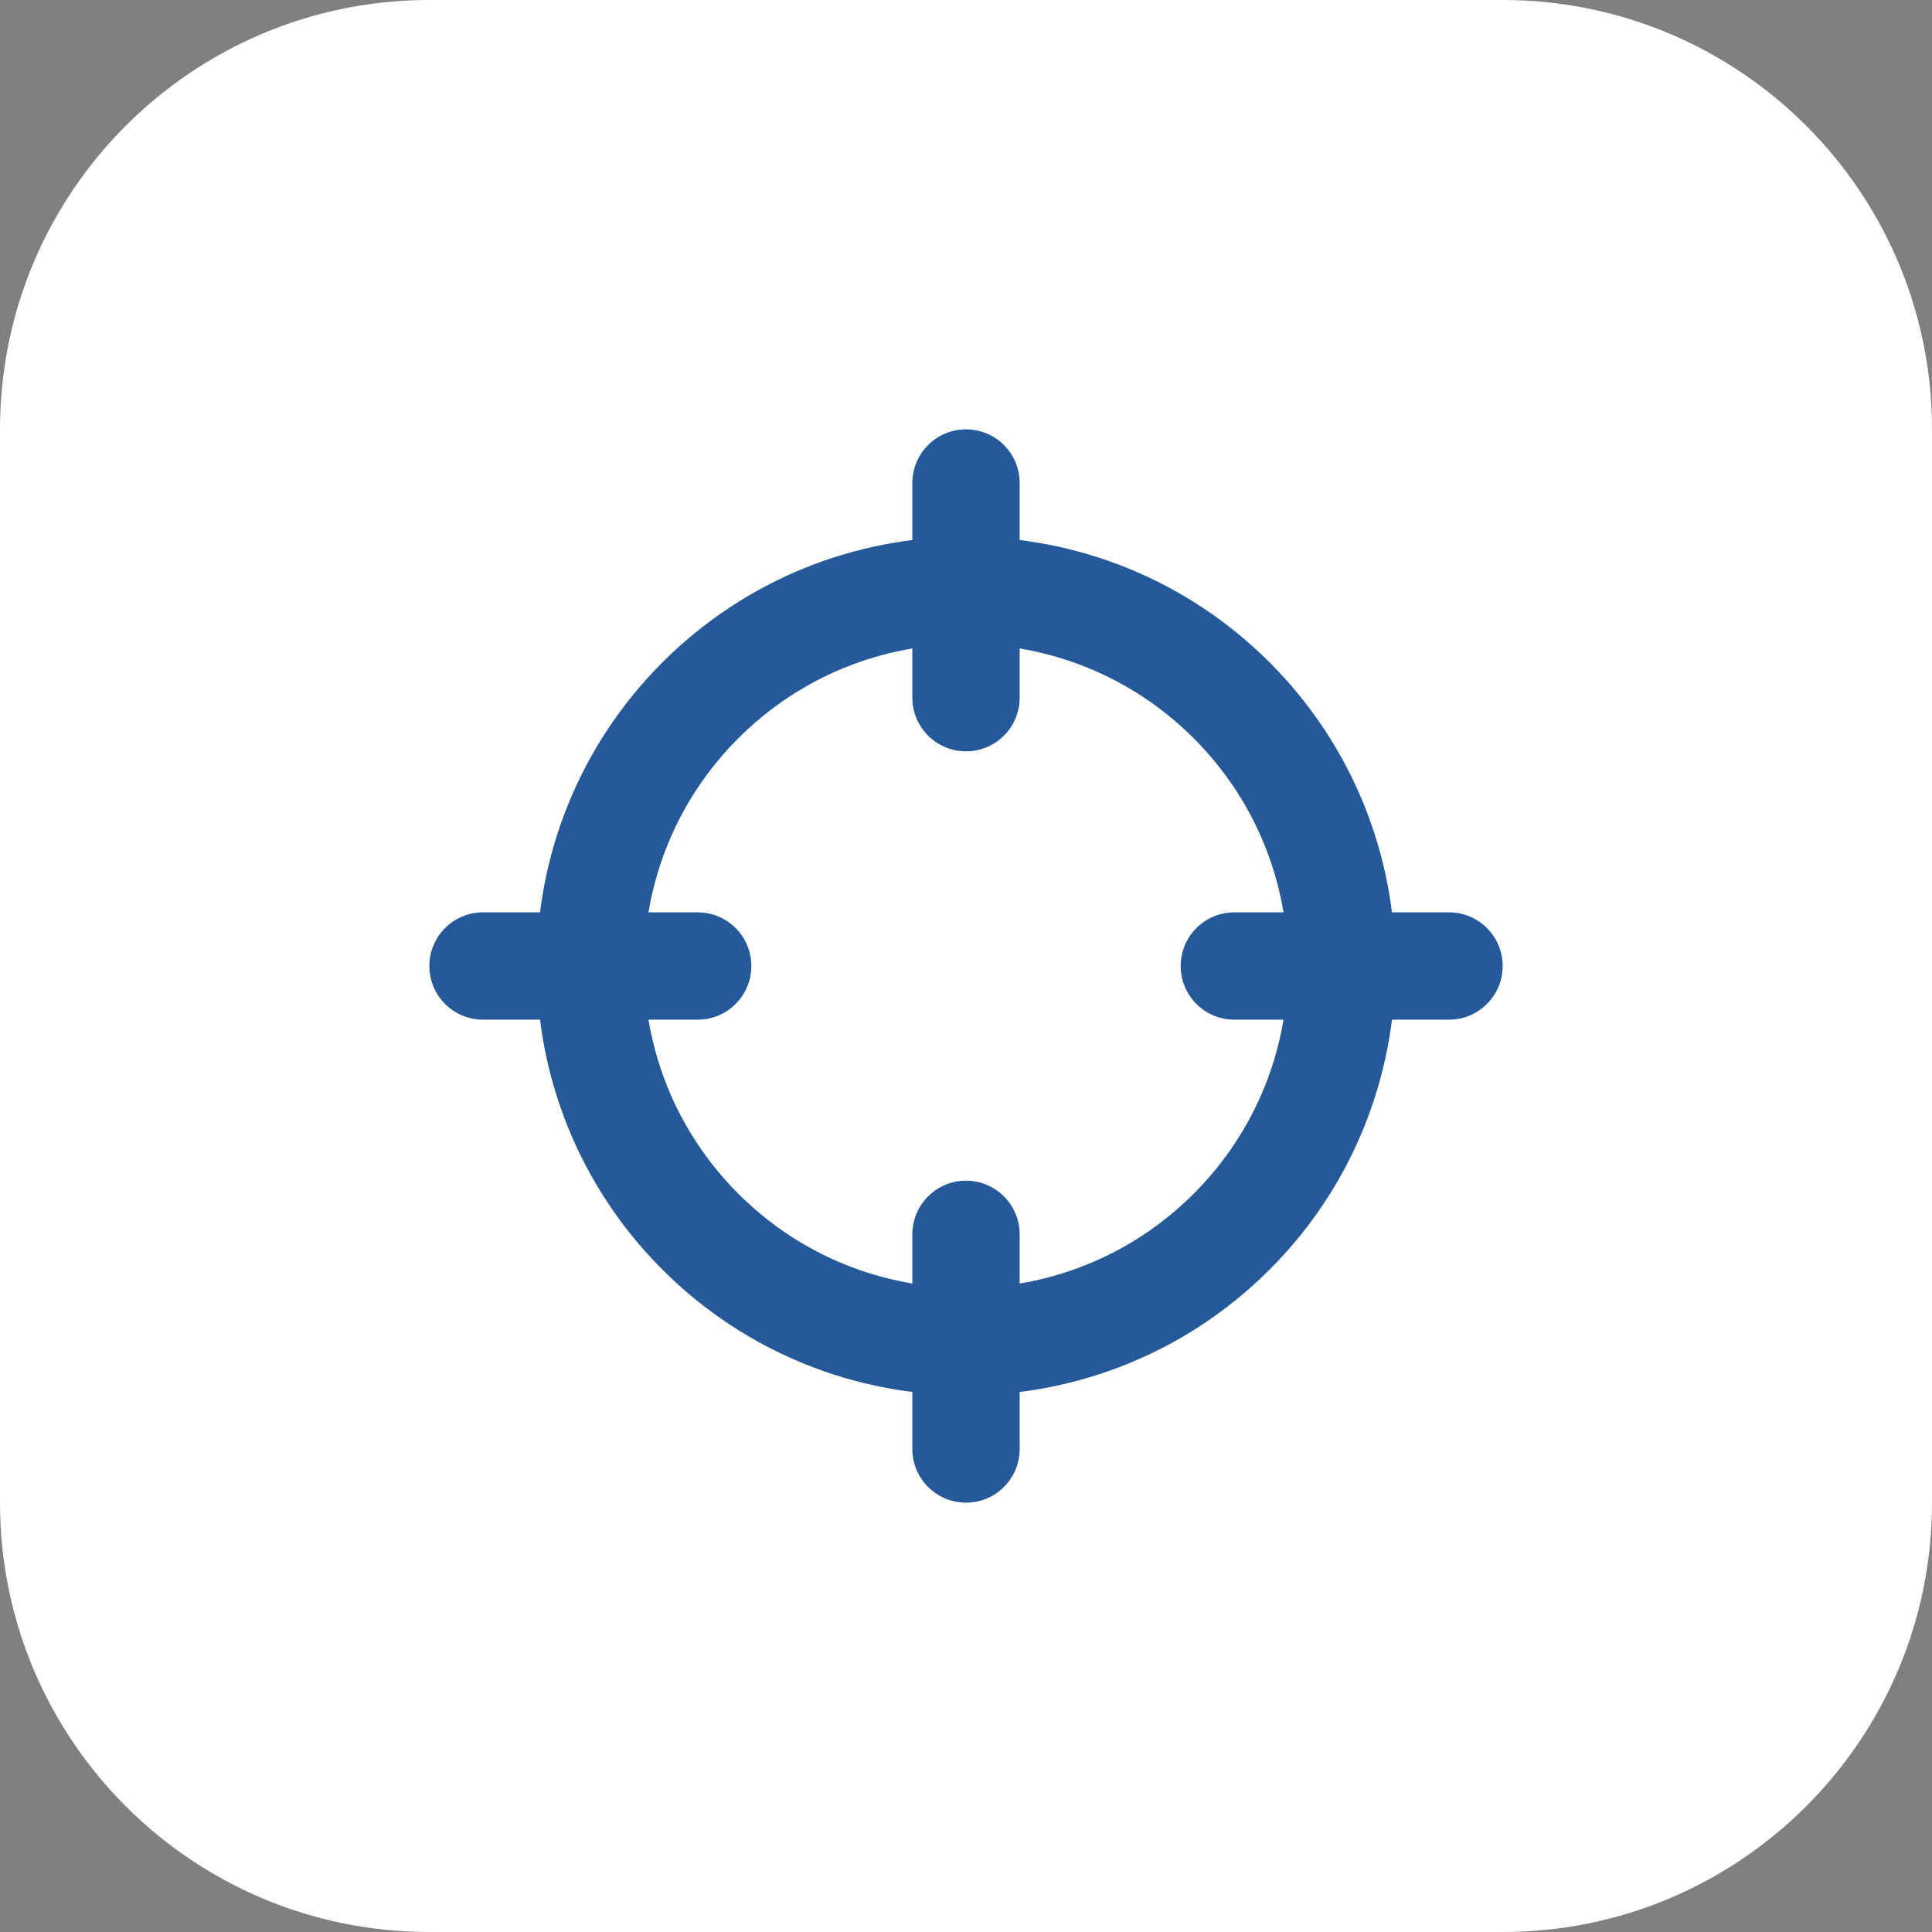
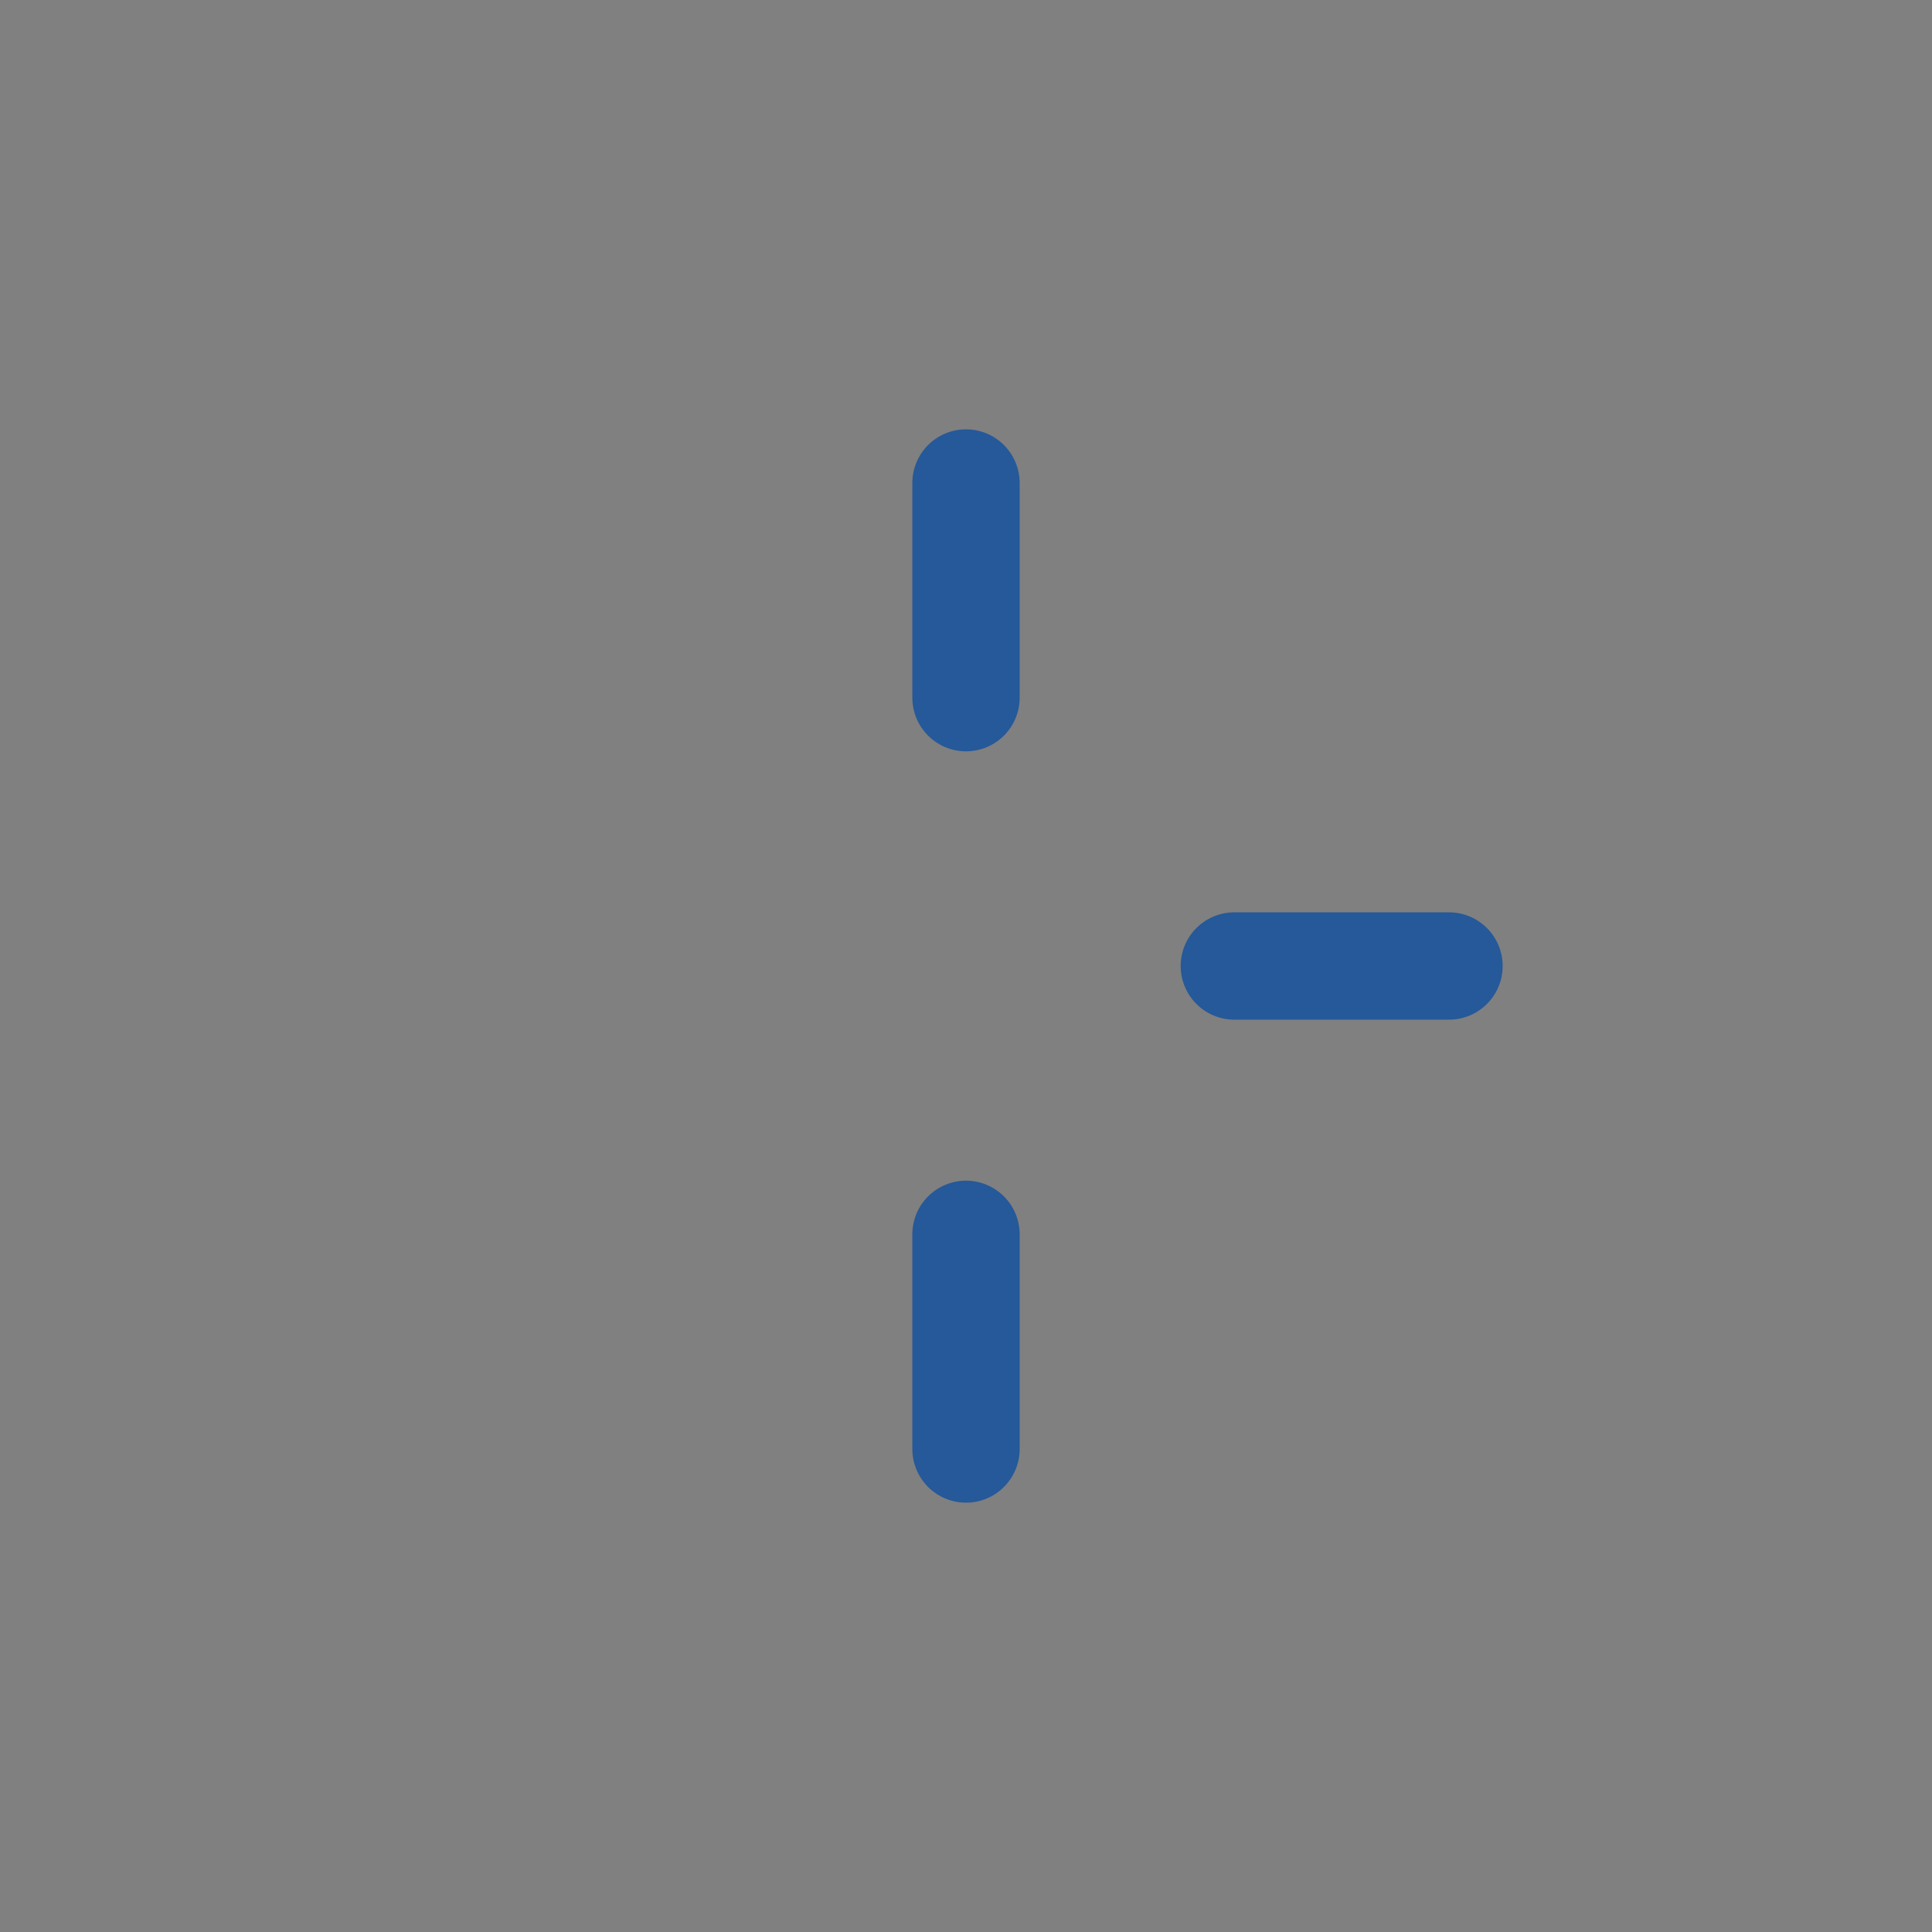
<svg xmlns="http://www.w3.org/2000/svg" width="54" height="54" viewBox="0 0 54 54" fill="none">
  <rect x="0" y="0" width="54" height="54" fill="#808080" stroke="none" />
-   <path d="M0 12C0 5.373 5.373 0 12 0H42C48.627 0 54 5.373 54 12V42C54 48.627 48.627 54 42 54H12C5.373 54 0 48.627 0 42V12Z" fill="white" />
  <g clip-path="url(#clip0_3761_9040)">
-     <path d="M34.425 19.575C38.525 23.676 38.525 30.324 34.425 34.425C30.324 38.525 23.676 38.525 19.575 34.425C15.475 30.324 15.475 23.676 19.575 19.575C23.676 15.475 30.324 15.475 34.425 19.575Z" stroke="#255999" stroke-width="3" stroke-linecap="round" stroke-linejoin="round" />
    <path d="M27 40.5V34.5" stroke="#255999" stroke-width="3" stroke-linecap="round" stroke-linejoin="round" />
    <path d="M27 13.5V19.5" stroke="#255999" stroke-width="3" stroke-linecap="round" stroke-linejoin="round" />
-     <path d="M19.5 27H13.5" stroke="#255999" stroke-width="3" stroke-linecap="round" stroke-linejoin="round" />
    <path d="M40.5 27H34.5" stroke="#255999" stroke-width="3" stroke-linecap="round" stroke-linejoin="round" />
  </g>
  <defs>
    <clipPath id="clip0_3761_9040">
      <rect width="36" height="36" fill="white" transform="translate(9 9)" />
    </clipPath>
  </defs>
</svg>